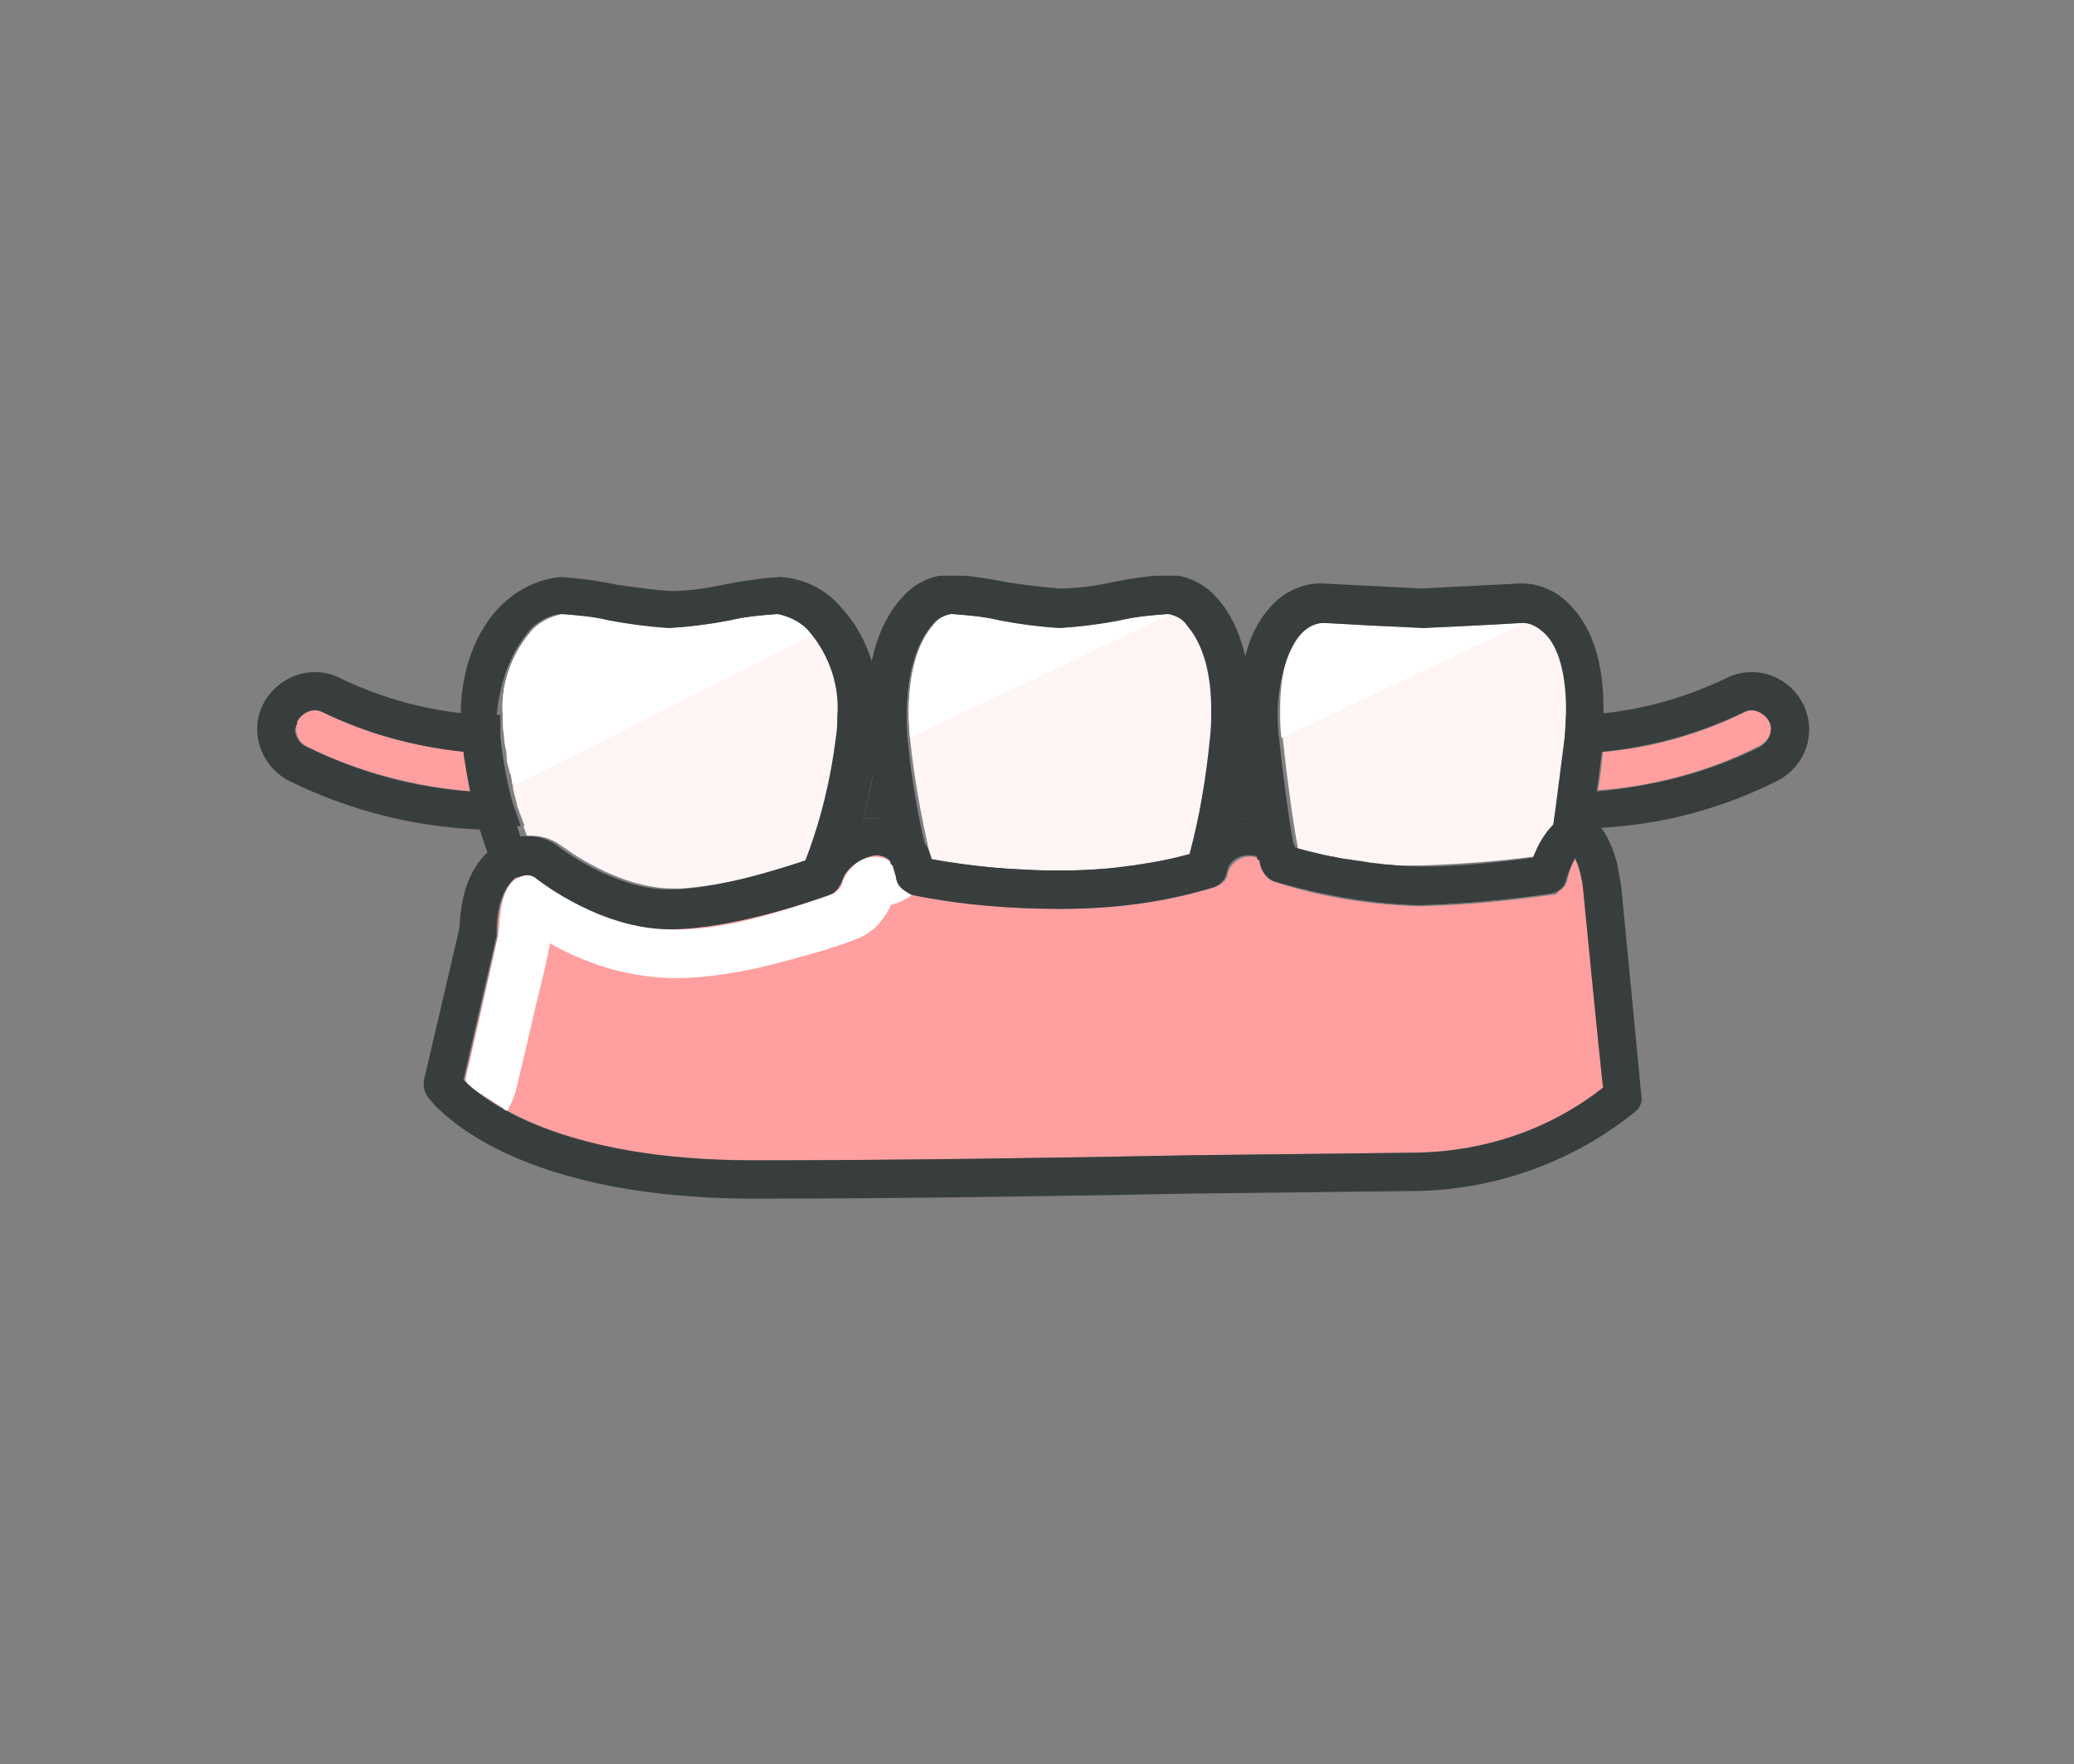
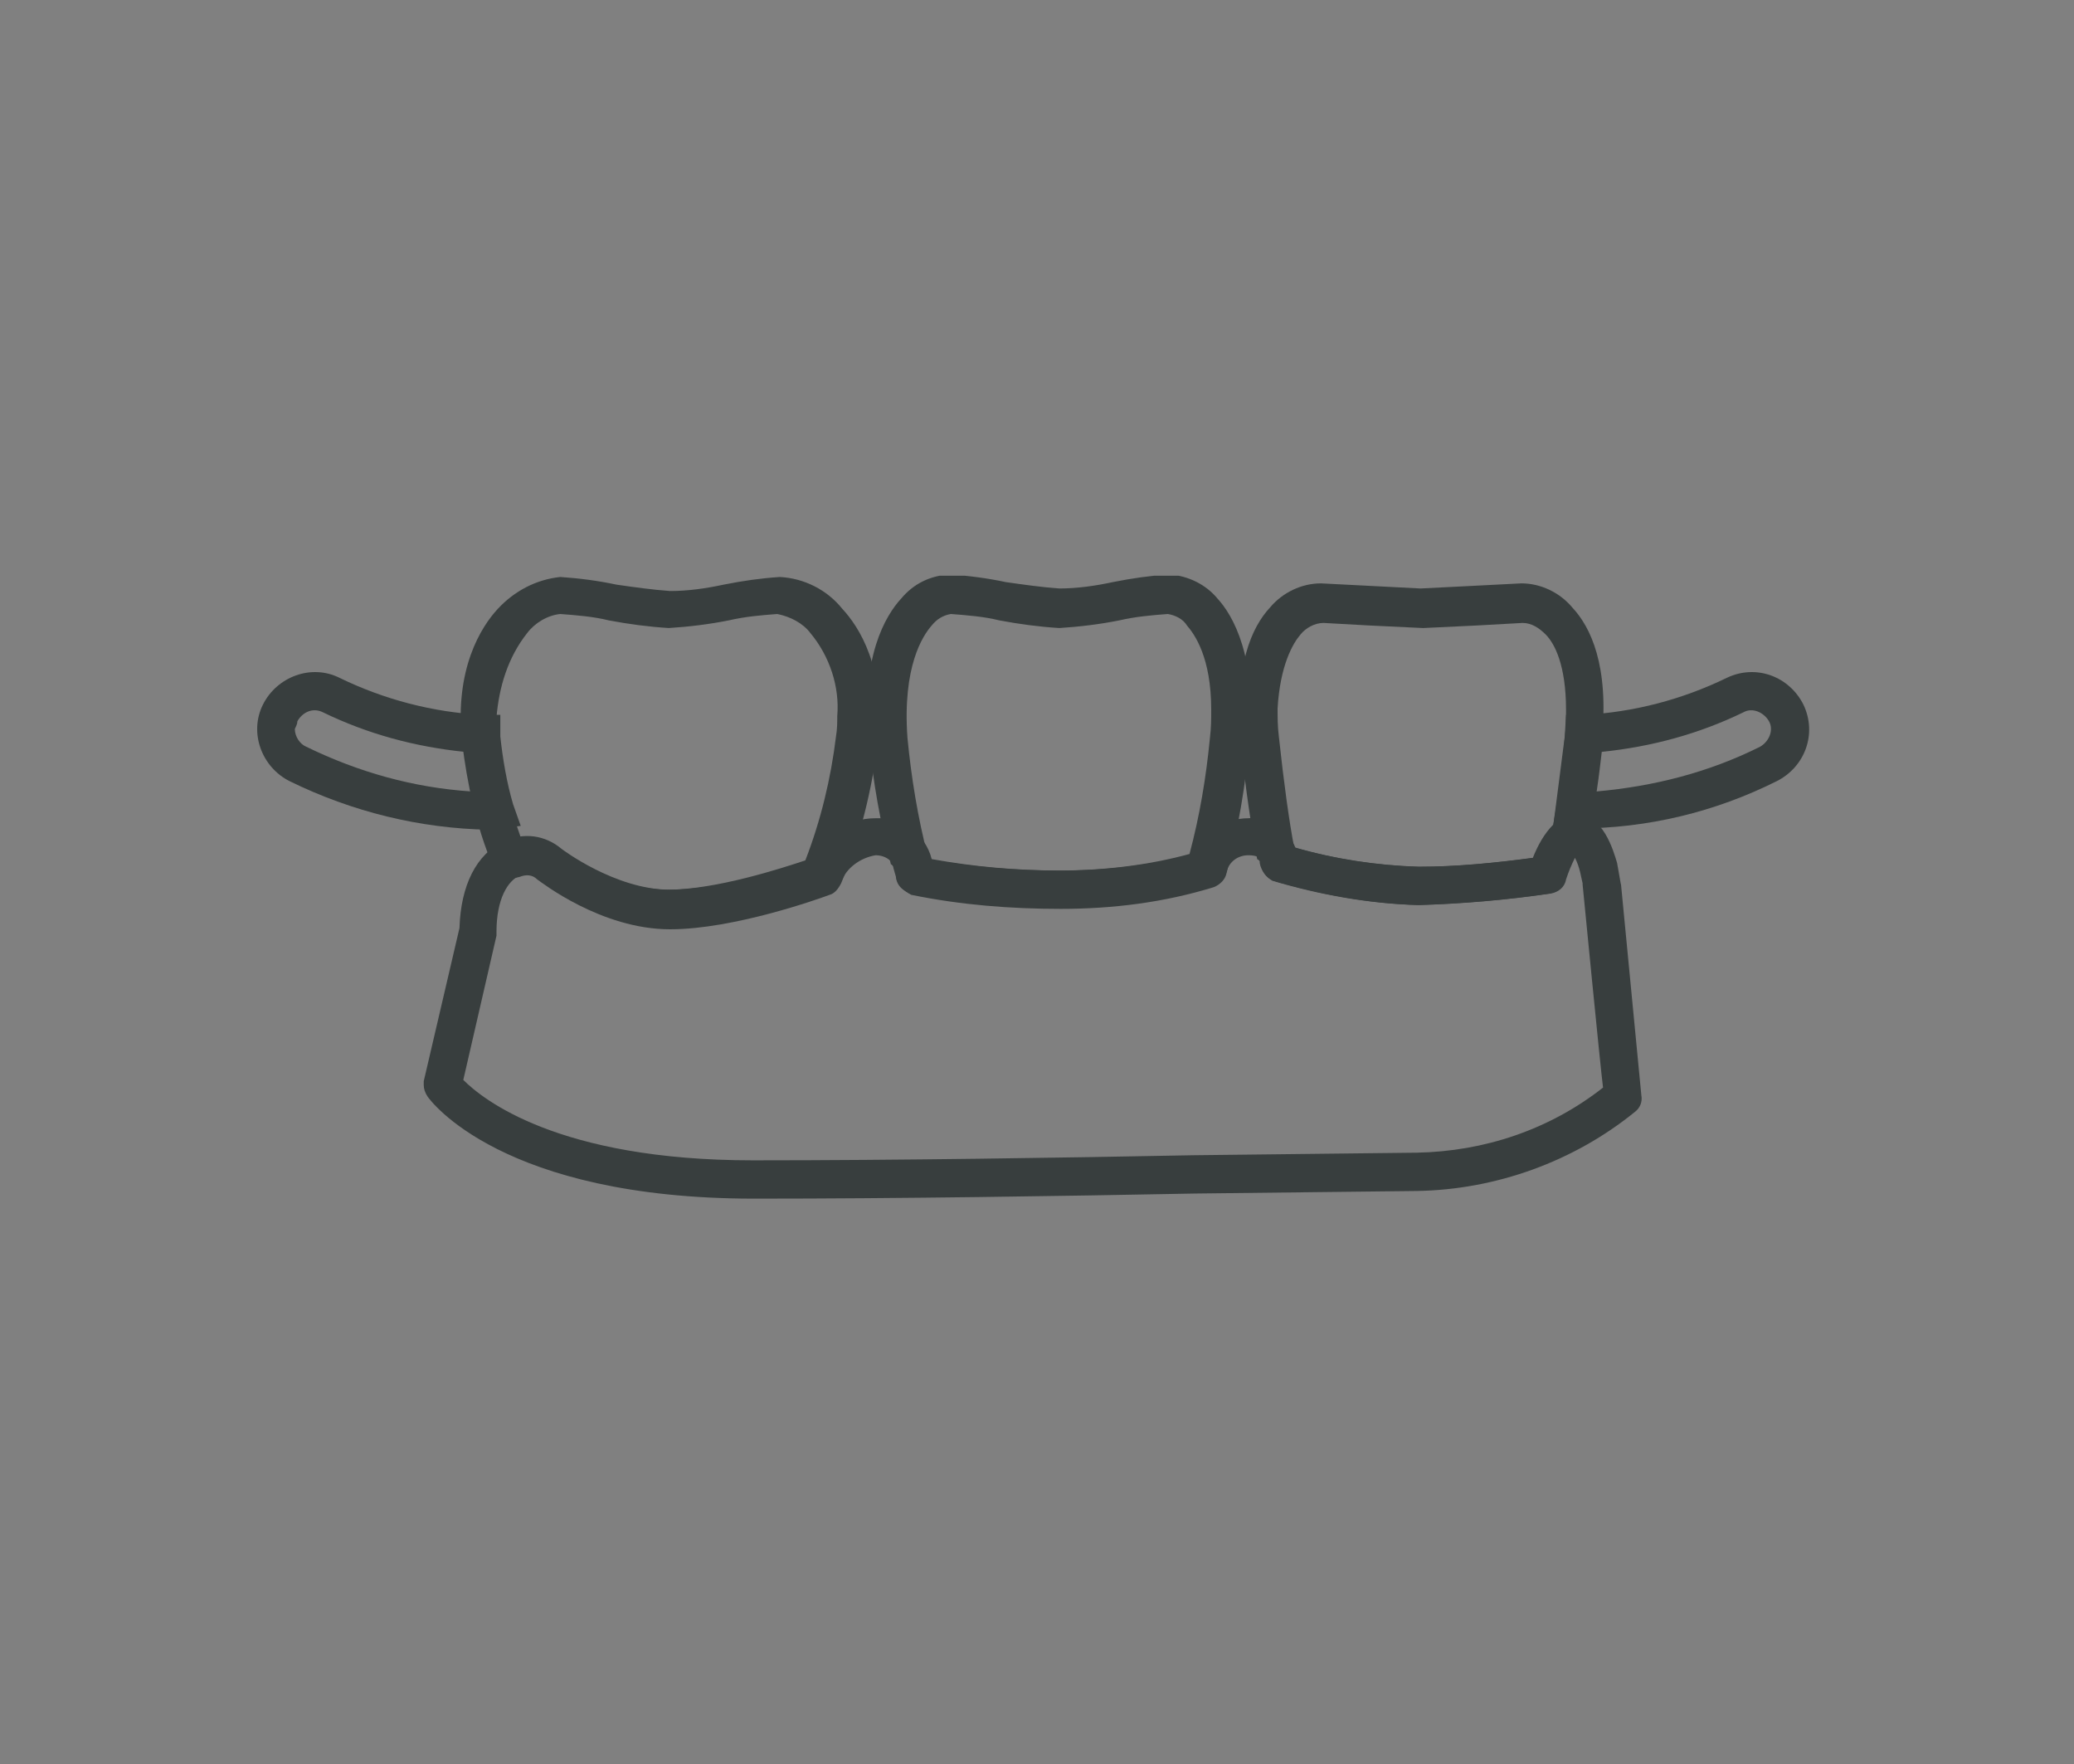
<svg xmlns="http://www.w3.org/2000/svg" xmlns:xlink="http://www.w3.org/1999/xlink" version="1.1" id="_レイヤー_1" x="0px" y="0px" viewBox="0 0 162.5 138.2" style="enable-background:new 0 0 162.5 138.2;" xml:space="preserve">
  <rect x="0" y="0" width="162.5" height="138.2" fill="#808080" stroke="none" />
  <style type="text/css">
	.st0{clip-path:url(#SVGID_00000178193631388249236600000005249049396864028299_);}
	.st1{fill:#FFF5F5;}
	.st2{fill:#FFFFFF;}
	.st3{fill:#383E3E;}
	.st4{fill:#FF9F9F;}
	.st5{clip-path:url(#SVGID_00000015322964424416066070000004644741939409211040_);}
</style>
  <g id="グループ_73">
    <g>
      <defs>
-         <rect id="SVGID_1_" x="20.2" y="45.1" width="121.6" height="48.8" />
-       </defs>
+         </defs>
      <clipPath id="SVGID_00000121243416737580716450000010607164874853099668_">
        <use xlink:href="#SVGID_1_" style="overflow:visible;" />
      </clipPath>
      <g id="グループ_72" style="clip-path:url(#SVGID_00000121243416737580716450000010607164874853099668_);">
        <path id="パス_511" class="st1" d="M119.4,48.8l-3.6,0.2l-4.2,0.2l-4.2-0.2l-3.6-0.2c-0.7,0-1.3,0.4-1.8,0.9     c-0.7,0.7-1.6,2.4-1.6,5.9c0,0.7,0,1.4,0.1,2.2c0.4,3.7,0.8,6.5,1.2,8.7l0,0c0.2,0.1,0.4,0.1,0.7,0.2l0.1,0     c0.3,0.1,0.6,0.1,0.9,0.2l0,0c0.3,0.1,0.7,0.2,1.1,0.2l0,0c0.4,0.1,0.8,0.2,1.2,0.2l0,0c0.4,0.1,0.9,0.1,1.3,0.2h0     c0.4,0.1,0.9,0.1,1.4,0.2h0c0.5,0,0.9,0.1,1.4,0.1h0c0.5,0,1,0,1.4,0c3-0.1,6-0.3,9-0.7c0.3-1,0.9-1.9,1.6-2.6     c0.1-0.7,0.2-1.4,0.3-2l0.6-4.7l0.1-1.3c0-0.3,0-0.6,0-0.9c0-3.5-1-5.1-1.6-5.9C120.7,49.2,120.1,48.8,119.4,48.8" />
        <path id="パス_512" class="st2" d="M111.5,49.2l-4.2-0.2l-3.6-0.2c-0.7,0-1.3,0.4-1.8,0.9c-0.7,0.7-1.6,2.4-1.6,5.9     c0,0.7,0,1.4,0.1,2.2l19-9l-3.6,0.2L111.5,49.2z" />
        <path id="パス_513" class="st3" d="M97,64.2c0.2,0,0.5-0.1,0.7-0.1c0.2,0,0.3,0,0.4,0c-0.2-1.2-0.4-2.5-0.5-4     C97.5,61.6,97.2,62.9,97,64.2" />
        <path id="パス_514" class="st1" d="M91.6,48.1c-1.3,0.1-2.6,0.2-3.8,0.5c-1.6,0.3-3.1,0.5-4.7,0.6c-1.6-0.1-3.2-0.3-4.7-0.6     c-1.3-0.3-2.5-0.4-3.8-0.5c-0.6,0.1-1.2,0.4-1.5,0.9c-0.7,0.8-2.3,3.2-1.8,8.8c0.3,3.1,0.9,6.3,1.6,9.3l-0.1-0.2c0,0,0,0,0,0.1     c0,0.1,0.1,0.2,0.1,0.4c0.2,0,0.4,0.1,0.7,0.1l0.1,0c0.2,0,0.5,0.1,0.8,0.1c0.1,0,0.3,0,0.5,0.1c0.2,0,0.4,0.1,0.6,0.1     c0.2,0,0.5,0.1,0.8,0.1c0.2,0,0.3,0,0.4,0c0.3,0,0.7,0.1,1,0.1l0.3,0c0.4,0,0.7,0.1,1.1,0.1c0.1,0,0.3,0,0.4,0     c0.4,0,0.9,0,1.3,0.1c0.1,0,0.2,0,0.3,0c0.6,0,1.1,0,1.7,0c0.6,0,1.2,0,1.7,0h0.1c0.6,0,1.1-0.1,1.6-0.1h0.1c0.5,0,1-0.1,1.5-0.2     l0.1,0c0.5-0.1,0.9-0.1,1.3-0.2l0.1,0c0.4-0.1,0.8-0.1,1.2-0.2l0.1,0c0.4-0.1,0.7-0.1,1-0.2l0.1,0c0.3-0.1,0.5-0.1,0.8-0.2l0.2,0     c0.2,0,0.4-0.1,0.5-0.1l0.1,0c0.7-3,1.3-6.1,1.6-9.1C95,57,95,56.3,95,55.6c0-4-1.3-5.9-1.9-6.6C92.8,48.5,92.2,48.2,91.6,48.1" />
-         <path id="パス_515" class="st2" d="M83.1,49.2c-1.6-0.1-3.2-0.3-4.7-0.6c-1.3-0.3-2.5-0.4-3.8-0.5c-0.6,0.1-1.2,0.4-1.5,0.9     c-0.7,0.8-2.3,3.2-1.8,8.8l20.4-9.7c-1.3,0.1-2.6,0.2-3.8,0.5C86.2,48.9,84.7,49.1,83.1,49.2" />
+         <path id="パス_515" class="st2" d="M83.1,49.2c-1.6-0.1-3.2-0.3-4.7-0.6c-1.3-0.3-2.5-0.4-3.8-0.5c-0.6,0.1-1.2,0.4-1.5,0.9     c-0.7,0.8-2.3,3.2-1.8,8.8l20.4-9.7C86.2,48.9,84.7,49.1,83.1,49.2" />
        <path id="パス_516" class="st3" d="M67.6,64.2c0.3-0.1,0.7-0.1,1-0.1c0.2,0,0.4,0,0.6,0c-0.2-1.2-0.5-2.6-0.7-4.1     C68.3,61.5,68,62.8,67.6,64.2" />
        <path id="パス_517" class="st1" d="M61.1,48.1c-1.3,0.1-2.6,0.2-3.8,0.5c-1.6,0.3-3.1,0.5-4.7,0.6c-1.6-0.1-3.2-0.3-4.7-0.6     c-1.3-0.3-2.5-0.4-3.8-0.5c-1,0.2-2,0.7-2.6,1.5c-1.5,1.8-2.3,4.2-2.1,6.5c0,0.5,0,1,0.1,1.6c0,0.4,0.1,0.8,0.2,1.3     c0,0.1,0,0.2,0,0.3c0,0.3,0.1,0.7,0.2,1c0,0.1,0,0.2,0.1,0.3c0.1,0.3,0.1,0.7,0.2,1c0,0.1,0,0.1,0,0.2c0.1,0.4,0.2,0.8,0.3,1.2     c0,0,0,0,0,0.1l0.6,1.6l-0.1,0c0.1,0.3,0.2,0.5,0.3,0.8c0.8-0.1,1.6,0.1,2.3,0.5l0,0c0.2,0.1,0.4,0.3,0.6,0.4     c0,0,4.2,3.2,8.5,3.2c0.2,0,0.5,0,0.7,0l0.1,0c3.4-0.3,6.8-1.1,10-2.3c1.3-3.1,2.1-6.3,2.4-9.7c0.1-0.6,0.1-1.1,0.1-1.6     c0.1-2.4-0.6-4.7-2.1-6.5C63.1,48.8,62.1,48.3,61.1,48.1" />
-         <path id="パス_518" class="st2" d="M61.1,48.1c-1.3,0.1-2.6,0.2-3.8,0.5c-1.6,0.3-3.1,0.5-4.7,0.6c-1.6-0.1-3.2-0.3-4.7-0.6     c-1.3-0.3-2.5-0.4-3.8-0.5c-1,0.2-2,0.7-2.6,1.5c-1.5,1.8-2.3,4.2-2.1,6.5c0,0.5,0,1,0.1,1.6c0,0.4,0.1,0.8,0.2,1.3     c0,0.1,0,0.2,0,0.3c0,0.3,0.1,0.7,0.2,1c0,0.1,0,0.2,0.1,0.3c0.1,0.3,0.1,0.7,0.2,1l23.8-12C63.1,48.8,62.1,48.3,61.1,48.1" />
-         <path id="パス_519" class="st4" d="M25.3,55.8c-0.7-0.4-1.6,0-2,0.7c0,0,0,0,0,0c-0.1,0.2-0.1,0.4-0.1,0.6     c0,0.6,0.3,1.1,0.9,1.4c4,2,8.4,3.1,12.8,3.5c-0.2-1-0.4-2-0.5-3.1C32.6,58.5,28.8,57.5,25.3,55.8" />
        <path id="パス_520" class="st4" d="M124,69.3l-0.2-0.9c-0.1-0.4-0.2-0.7-0.4-1.1c-0.2,0.4-0.4,0.8-0.5,1.2c0,0,0,0.1,0,0.1     c0,0.1-0.1,0.2-0.1,0.3c0,0,0,0.1,0,0.1c0,0.1-0.1,0.2-0.1,0.2c0,0.1,0,0.1-0.1,0.2c0,0.1-0.1,0.1-0.2,0.2c0,0.1-0.1,0.1-0.1,0.1     c-0.1,0.1-0.2,0.1-0.2,0.2c0,0-0.1,0.1-0.1,0.1c-0.1,0.1-0.3,0.1-0.4,0.1c-3.4,0.5-6.8,0.8-10.3,0.9c-3.9-0.1-7.7-0.7-11.4-1.9     c-0.6-0.2-1-0.7-1-1.4l0,0l0-0.1c0,0,0,0,0-0.1c-0.1-0.2-0.3-0.4-1-0.4c-0.8,0-1.5,0.6-1.7,1.3c0,0,0,0,0,0.1     c-0.1,0.5-0.5,0.8-1,1c-3.9,1.2-7.9,1.7-12,1.7c-3.9,0-7.9-0.3-11.7-1.1c-0.6-0.2-1.1-0.7-1.2-1.4v0L70,68c0,0,0-0.1,0-0.2     c-0.3-0.5-0.8-0.8-1.4-0.8c-1.2,0.1-2.3,0.9-2.7,2.1v0c-0.1,0.3-0.3,0.5-0.6,0.7c0,0,0,0,0,0c-0.1,0-0.1,0.1-0.2,0.1     c0,0-0.1,0-0.1,0.1c0,0-0.2,0.1-0.5,0.2l-0.1,0l-0.3,0.1l-0.2,0.1l-0.3,0.1l-0.4,0.1l-0.2,0.1l-0.5,0.2L62.2,71     c-0.2,0.1-0.4,0.1-0.6,0.2c-0.1,0-0.1,0-0.2,0c-0.2,0.1-0.5,0.1-0.7,0.2l-0.1,0c-0.3,0.1-0.5,0.1-0.8,0.2l-0.1,0     c-0.3,0.1-0.6,0.1-0.9,0.2l-0.1,0c-0.3,0.1-0.6,0.1-0.9,0.2l-0.1,0c-0.3,0.1-0.6,0.1-0.9,0.2c-0.1,0-0.1,0-0.2,0     c-0.3,0-0.6,0.1-0.8,0.1c-0.1,0-0.1,0-0.2,0c-0.3,0-0.5,0.1-0.8,0.1c-0.1,0-0.2,0-0.2,0c-0.3,0-0.5,0-0.8,0.1c-0.1,0-0.2,0-0.2,0     c-0.3,0-0.7,0-1,0c-5.4,0-10.2-3.7-10.4-3.9c-0.1-0.1-0.2-0.1-0.3-0.2c0,0,0,0-0.1,0c-0.1,0-0.2-0.1-0.3-0.1c0,0,0,0,0,0     c-0.2,0-0.5,0-0.7,0.1l0,0C39.9,69,39,70.4,39,73c0,0.1,0,0.2,0,0.3c0,0-2.3,10-2.6,11.3c1.5,1.5,7.4,6.3,22.7,6.3     c11.3,0,24.2-0.2,34.5-0.4l17.5-0.2c5.3-0.1,10.3-1.8,14.6-5c-0.2-1.5-1.6-15.9-1.6-15.9C124,69.5,124,69.3,124,69.3" />
        <path id="パス_521" class="st4" d="M136.7,55.8c-3.5,1.7-7.2,2.8-11.1,3.1c-0.1,1-0.2,2-0.4,3c4.4-0.3,8.8-1.5,12.7-3.5     c0.7-0.4,1.1-1.2,0.7-2C138.3,55.8,137.4,55.4,136.7,55.8L136.7,55.8" />
        <path id="パス_522" class="st2" d="M70.2,68.7c-0.2-0.5-0.2-1-0.6-1.3c-0.9-0.5-2.1-0.3-2.8,0.5c-0.4,0.4-0.7,0.8-0.8,1.3     c-0.3,0.9-1.3,1-2.1,1.3c-4.2,1.4-9.1,2.9-13.5,2.1c-2.3-0.4-4.4-1.3-6.4-2.5c-0.8-0.5-2-1.8-3-1.5c-2,0.6-1.7,3.3-2,4.8     c-0.2,0.9-0.4,1.8-0.6,2.7l-1.7,7.5c-0.1,0.3-0.2,0.7-0.2,1c-0.1,0.3,1.3,1.2,1.5,1.3c0.5,0.3,0.9,0.6,1.4,0.9     c0.2,0.3,0.4,0.3,0.5-0.1c0.2-0.3,0.3-0.6,0.4-0.9c0.1-0.2,0.1-0.4,0.2-0.7c0.5-2.1,1-4.2,1.5-6.4c0.4-1.6,0.8-3.2,1.1-4.8     c3.3,1.9,7.1,2.9,10.9,2.7c1.8-0.1,3.7-0.4,5.5-0.8c1.7-0.4,3.5-0.9,5.2-1.4c0.9-0.3,1.9-0.6,2.8-1c0.6-0.3,1.1-0.7,1.5-1.2     c0.3-0.4,0.6-0.8,0.8-1.3c0.7-0.2,1.3-0.5,1.8-0.9C70.6,69.8,70.3,69.3,70.2,68.7" />
      </g>
    </g>
  </g>
  <g id="グループ_75">
    <g>
      <defs>
        <rect id="SVGID_00000098927018433022729760000006276000498453126024_" x="20.2" y="45.1" width="121.6" height="48.8" />
      </defs>
      <clipPath id="SVGID_00000023963026155998753350000005592956231446306967_">
        <use xlink:href="#SVGID_00000098927018433022729760000006276000498453126024_" style="overflow:visible;" />
      </clipPath>
      <g id="グループ_74" style="clip-path:url(#SVGID_00000023963026155998753350000005592956231446306967_);">
        <path id="パス_523" class="st3" d="M98.7,67.5l0,0.1c0.1,0.6,0.5,1.1,1,1.4c3.7,1.1,7.6,1.8,11.4,1.9c3.4-0.1,6.9-0.4,10.3-0.9     c0.6-0.1,1.1-0.5,1.2-1.1c0.2-0.8,0.6-1.6,1.1-2.3c0.4-0.2,0.7-0.6,0.8-1.1c0.4-2.6,0.7-4.9,1-7.5c0.6-5.9-0.9-8.9-2.3-10.4     c-1-1.2-2.5-1.9-4-1.9l-3.9,0.2l-4,0.2l-7.8-0.4c-1.5,0-3,0.7-4,1.9c-1.4,1.5-2.8,4.5-2.3,10.4c0.4,4,0.9,7.1,1.3,9.3     C98.7,67.4,98.7,67.5,98.7,67.5 M101.9,49.7c0.4-0.5,1.1-0.9,1.8-0.9l3.6,0.2l4.2,0.2l4.2-0.2l3.6-0.2c0.7,0,1.3,0.4,1.8,0.9     c0.7,0.7,1.6,2.4,1.6,5.9c0,0.7,0,1.4-0.1,2.2c-0.2,2.3-0.5,4.5-0.9,6.8c-0.7,0.7-1.2,1.6-1.6,2.6c-3,0.4-6,0.7-9,0.7     c-3.3-0.1-6.5-0.6-9.7-1.5c-0.4-2.1-0.8-5-1.2-8.7c-0.1-0.8-0.1-1.5-0.1-2.2C100.3,52.1,101.3,50.4,101.9,49.7" />
        <path id="パス_524" class="st3" d="M70,68l0.2,0.7c0.1,0.6,0.6,1.1,1.2,1.4c3.9,0.8,7.8,1.1,11.7,1.1c4.1,0,8.1-0.5,12-1.7     c0.5-0.2,0.9-0.6,1-1.1c0.9-3.4,1.5-6.9,1.8-10.4c0.6-6.5-1.3-9.8-2.5-11.1c-0.9-1.1-2.3-1.8-3.8-1.9c-1.5,0.1-2.9,0.3-4.4,0.6     c-1.4,0.3-2.8,0.5-4.2,0.5c-1.4-0.1-2.8-0.3-4.2-0.5c-1.4-0.3-2.9-0.5-4.4-0.6c-1.5,0.1-2.8,0.7-3.8,1.9     c-1.2,1.3-3.2,4.6-2.5,11.1c0.3,3.3,0.9,6.5,1.7,9.7C70,67.8,70,68,70,68 M73,49c0.4-0.5,0.9-0.8,1.5-0.9     c1.3,0.1,2.6,0.2,3.8,0.5c1.6,0.3,3.1,0.5,4.7,0.6c1.6-0.1,3.2-0.3,4.7-0.6c1.3-0.3,2.5-0.4,3.8-0.5c0.6,0.1,1.2,0.4,1.5,0.9     c0.6,0.7,1.9,2.5,1.9,6.6c0,0.7,0,1.4-0.1,2.2c-0.3,3.1-0.8,6.1-1.6,9.1c-3.3,0.9-6.8,1.3-10.3,1.3c-3.4,0-6.8-0.3-10.2-0.9     l-0.1-0.4l0.1,0.2c-0.8-3.1-1.3-6.2-1.6-9.3C70.7,52.2,72.3,49.8,73,49" />
        <path id="パス_525" class="st3" d="M39.5,68.7c0.4,0.2,0.8,0.1,1.2,0c0.5-0.2,1-0.2,1.4,0.2c0.3,0.2,5,3.9,10.4,3.9     c5,0,11.7-2.4,12.5-2.7c0.4-0.1,0.7-0.5,0.9-0.9c1.5-3.5,2.4-7.3,2.9-11.1c0.6-5.8-1.5-9-2.8-10.4c-1.2-1.5-3-2.4-4.9-2.5     c-1.5,0.1-2.9,0.3-4.4,0.6c-1.4,0.3-2.8,0.5-4.2,0.5c-1.4-0.1-2.8-0.3-4.2-0.5c-1.4-0.3-2.9-0.5-4.4-0.6     c-1.9,0.2-3.6,1.1-4.9,2.5c-1.3,1.4-3.4,4.7-2.8,10.4c0.4,3.3,1.1,6.6,2.4,9.7C38.8,68.2,39.1,68.5,39.5,68.7 M41.3,49.6     c0.6-0.8,1.6-1.4,2.6-1.5c1.3,0.1,2.6,0.2,3.8,0.5c1.6,0.3,3.1,0.5,4.7,0.6c1.6-0.1,3.2-0.3,4.7-0.6c1.3-0.3,2.5-0.4,3.8-0.5     c1,0.2,2,0.7,2.6,1.5c1.5,1.8,2.3,4.2,2.1,6.5c0,0.5,0,1-0.1,1.6c-0.4,3.3-1.2,6.6-2.4,9.7c-1.8,0.6-7,2.3-10.8,2.3     c-4.3,0-8.5-3.2-8.5-3.2c-0.8-0.7-1.9-1-3-0.9c-0.9-2.5-1.5-5.1-1.8-7.8c-0.1-0.6-0.1-1.1-0.1-1.6C39.1,53.8,39.8,51.5,41.3,49.6     " />
        <path id="パス_526" class="st3" d="M126.7,67.6c-0.3-1-1.1-3.8-3.2-3.8c-1.7,0-2.8,2-3.3,3.4c-3,0.4-6,0.7-9,0.7     c-3.3-0.1-6.6-0.6-9.7-1.5c-0.2-0.4-0.4-0.9-0.7-1.2c-0.8-0.8-1.9-1.2-3-1.1c-1.8,0-3.5,1.1-4.3,2.8c-3.4,0.9-6.9,1.3-10.4,1.3     c-3.4,0-6.8-0.3-10.1-0.9c-0.5-2-2.4-3.3-4.4-3.2c-2.2,0-4.2,1.3-5.2,3.3c-1.7,0.6-7,2.3-10.9,2.3c-4.3,0-8.5-3.2-8.5-3.2     c-1.3-1.1-3-1.3-4.5-0.6c-2.2,1-3.4,3.5-3.5,6.8l-2.8,12c0,0.1,0,0.2,0,0.3c0,0.3,0.1,0.6,0.3,0.9c0.2,0.3,5.8,8,25.6,8     c11.3,0,24.2-0.2,34.5-0.4l17.4-0.2c6.2-0.1,12.3-2.3,17.1-6.2c0.4-0.3,0.6-0.8,0.5-1.3L127,69.2c0,0,0,0.1,0,0.1L126.7,67.6z      M101.8,67.6L101.8,67.6z M111,90.3l-17.5,0.2c-10.3,0.2-23.2,0.4-34.5,0.4c-15.3,0-21.2-4.8-22.7-6.3l2.6-11.3     c0-0.1,0-0.2,0-0.3c0-2.6,0.9-4,1.8-4.4c0.4-0.2,1-0.2,1.4,0.2c0.3,0.2,5,3.9,10.4,3.9c5.1,0,12.2-2.6,12.5-2.7     c0.4-0.2,0.7-0.5,0.9-0.9c0.4-1.1,1.5-1.9,2.7-2.1c0.9,0,1.6,0.6,1.6,1.5c0,0,0,0.1,0,0.1c0,0.7,0.5,1.2,1.2,1.4     c3.9,0.8,7.8,1.1,11.7,1.1c4.1,0,8.1-0.5,12-1.7c0.5-0.2,0.9-0.6,1-1.1c0.2-0.8,0.9-1.3,1.7-1.3c1,0,1,0.4,1,0.6     c0,0.6,0.4,1.2,1,1.4c3.7,1.1,7.6,1.8,11.4,1.9c3.4-0.1,6.9-0.4,10.3-0.9c0.6-0.1,1.1-0.5,1.2-1.1c0.2-0.6,0.4-1.1,0.7-1.7     c0.2,0.4,0.3,0.7,0.4,1.1l0.2,0.9c0,0,0,0.1,0,0.1c0,0,1.4,14.4,1.6,15.9C121.4,88.5,116.3,90.2,111,90.3" />
        <path id="パス_527" class="st3" d="M139.2,61.2c2.2-1.1,3.2-3.7,2.1-6l0,0c-1.1-2.2-3.7-3.2-6-2.1c-3.5,1.7-7.3,2.7-11.2,2.9     l-1.4,0l-0.1,1.7l-0.9,7l1.5,0.2l0.4,0C129.1,64.9,134.4,63.6,139.2,61.2 M125.5,58.9c3.9-0.4,7.6-1.4,11.1-3.1     c0.7-0.4,1.6,0,2,0.7c0.4,0.7,0,1.6-0.7,2l0,0c-4,2-8.3,3.1-12.8,3.5C125.3,60.7,125.4,59.7,125.5,58.9" />
        <path id="パス_528" class="st3" d="M38.3,65l2.5-0.3L40.2,63c-0.5-1.7-0.8-3.5-1-5.3L39.2,56h-1.4c-3.9-0.2-7.7-1.2-11.2-2.9     c-2.2-1.1-4.9-0.1-6,2.1c-1.1,2.2-0.1,4.9,2.1,6C27.6,63.6,32.9,64.9,38.3,65 M23.3,56.5c0.4-0.7,1.2-1.1,2-0.7c0,0,0,0,0,0     c3.5,1.7,7.2,2.7,11.1,3.1c0.1,1,0.3,2,0.5,3.1c-4.5-0.3-8.8-1.5-12.9-3.5c-0.5-0.2-0.9-0.8-0.9-1.4     C23.2,56.9,23.3,56.7,23.3,56.5" />
      </g>
    </g>
  </g>
</svg>